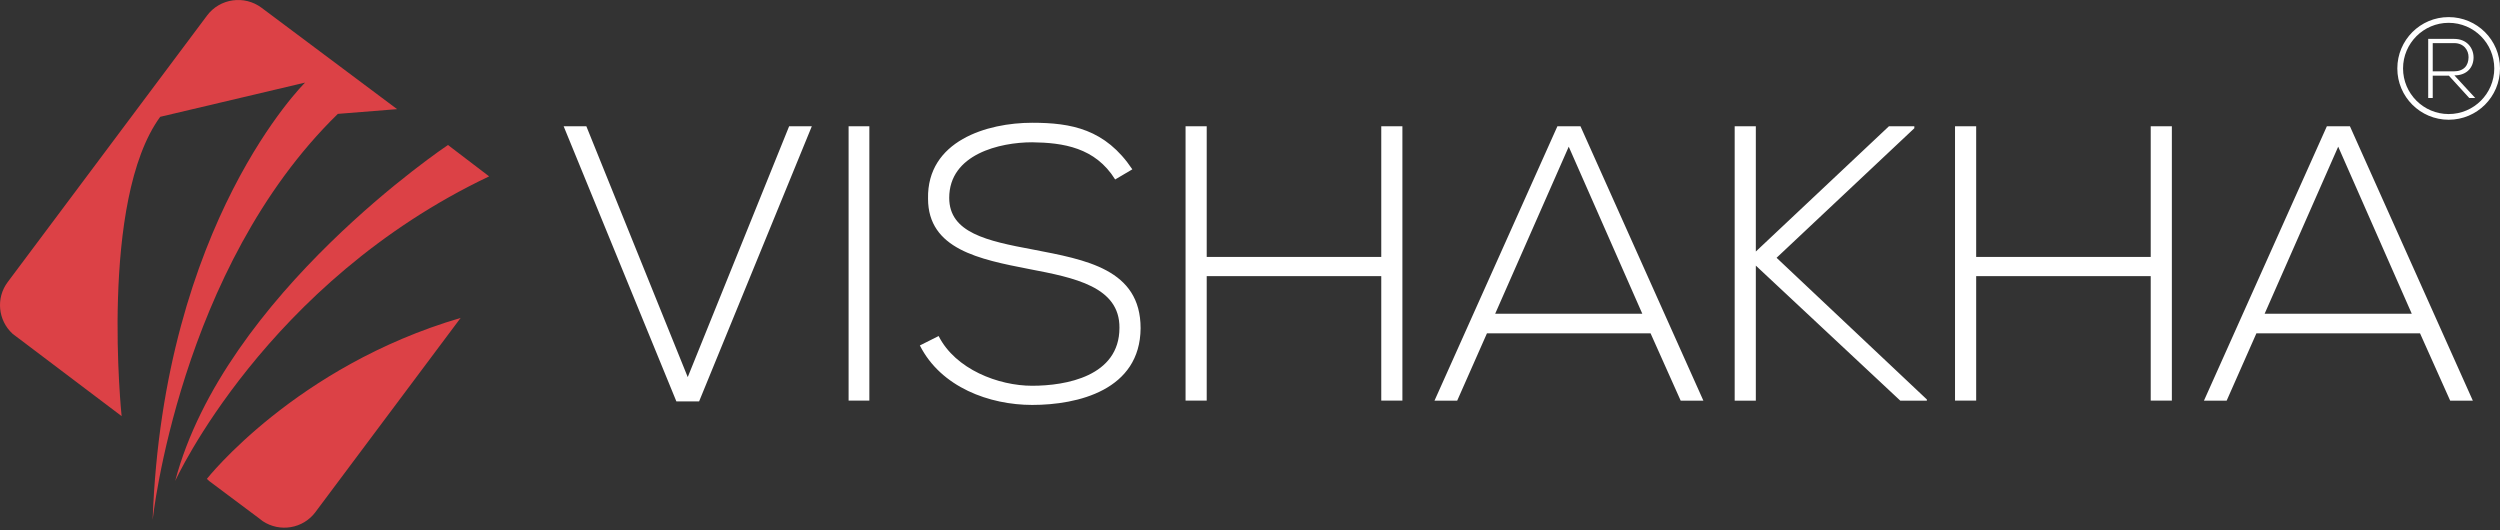
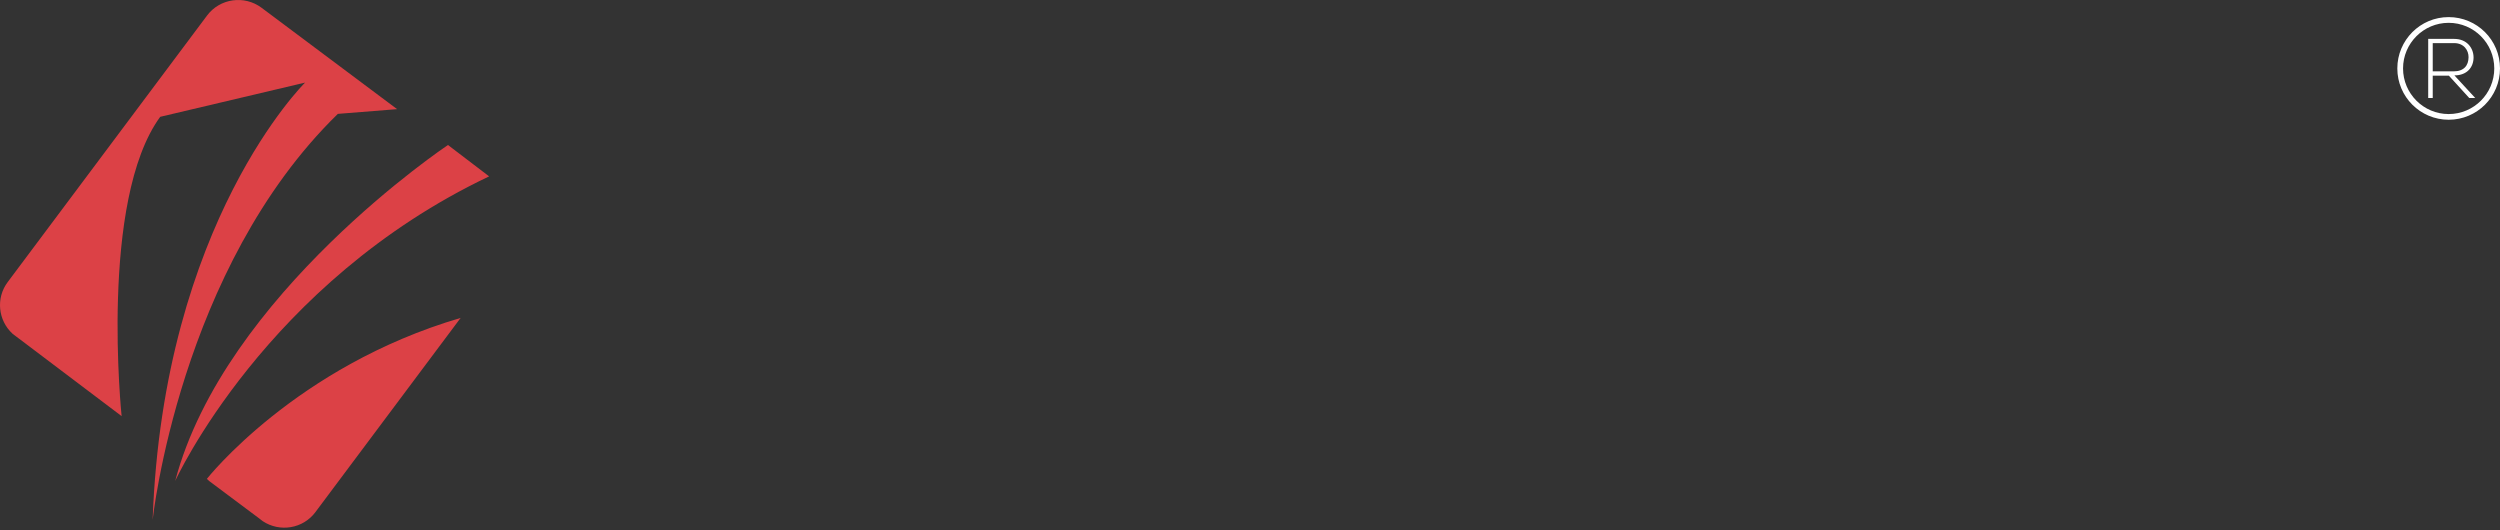
<svg xmlns="http://www.w3.org/2000/svg" width="250" height="53" viewBox="0 0 250 53" fill="none">
  <rect x="0" y="0" width="250" height="53" fill="#333333" stroke="none" />
  <path d="M44.798 14.499C44.798 14.499 22.455 29.411 17.519 48.094C17.519 48.094 26.558 28.255 48.913 17.637L44.802 14.503L44.798 14.499ZM1.88 33.846L12.162 41.613C12.162 41.613 9.91 20.055 16.02 11.682L30.507 8.26C30.507 8.26 16.326 22.206 15.264 51.985C15.264 51.985 17.951 26.821 33.785 11.387L39.711 10.915L26.151 0.773C24.429 -0.509 21.979 -0.163 20.696 1.566L0.774 28.201C-0.433 29.807 -0.196 32.045 1.26 33.378L1.88 33.849V33.846ZM31.544 51.211C30.301 52.872 27.992 53.25 26.277 52.119L25.917 51.841L20.941 48.12L20.686 47.889C20.686 47.889 29.534 36.642 46.063 31.792L31.541 51.211H31.544Z" fill="#DC4146" />
-   <path d="M226.463 31.374L233.82 14.668L241.177 31.374H226.46H226.463ZM247.283 40.064L234.994 12.629H232.685L220.396 40.064H222.666L225.642 33.33H242.002L245.017 40.064H247.287H247.283ZM217.186 40.064V12.626H215.072V25.696H197.617V12.626H195.502V40.06H197.617V27.613H215.072V40.06H217.186V40.064ZM192.685 39.945L177.658 25.779L191.434 12.824V12.629H188.891L175.583 25.152V12.629H173.468V40.064H175.583V26.561L190.026 40.064H192.688V39.945H192.685ZM149.517 31.374L156.874 14.668L164.231 31.374H149.514H149.517ZM170.337 40.064L158.048 12.629H155.739L143.45 40.064H145.72L148.696 33.33H165.056L168.067 40.064H170.337ZM140.24 40.064V12.626H138.126V25.696H120.671V12.626H118.556V40.06H120.671V27.613H138.126V40.06H140.24V40.064ZM113.235 16.935C110.533 12.903 107.128 12.276 103.215 12.276C98.716 12.276 92.689 14.078 92.804 19.867C92.804 24.915 97.93 25.934 102.942 26.91C107.441 27.771 111.981 28.672 111.945 32.783C111.945 37.636 106.584 38.576 103.215 38.576C99.847 38.576 95.545 36.933 93.863 33.604L91.986 34.545C94.101 38.731 98.954 40.493 103.219 40.493C107.798 40.493 114.02 39.005 114.06 32.822C114.06 26.914 108.58 25.974 103.298 24.954C98.68 24.093 94.922 23.272 94.922 19.788C94.922 15.403 100.009 14.229 103.219 14.229C106.31 14.269 109.52 14.737 111.516 17.947L113.238 16.931L113.235 16.935ZM86.935 40.064V12.626H84.86V40.06H86.935V40.064ZM78.912 12.629L68.774 37.711L58.636 12.629H56.366L67.639 40.143H69.909L81.181 12.629H78.912Z" fill="white" />
  <path d="M243.274 4.311H245.414C246.39 4.311 246.862 5.028 246.855 5.723C246.848 6.552 246.39 7.136 245.363 7.136H243.274V4.311ZM248.091 3.619C247.266 2.794 246.124 2.283 244.866 2.283C243.609 2.283 242.467 2.794 241.642 3.619C240.817 4.444 240.305 5.586 240.305 6.844C240.305 8.101 240.817 9.243 241.642 10.068C242.467 10.893 243.609 11.405 244.866 11.405C246.124 11.405 247.266 10.893 248.091 10.068C248.916 9.243 249.427 8.101 249.427 6.844C249.427 5.586 248.916 4.444 248.091 3.619ZM244.866 1.71C246.282 1.71 247.568 2.283 248.498 3.212C249.427 4.142 250 5.424 250 6.844C250 8.263 249.424 9.546 248.498 10.472C247.568 11.401 246.286 11.974 244.866 11.974C243.447 11.974 242.164 11.398 241.235 10.472C240.305 9.542 239.732 8.26 239.732 6.844C239.732 5.428 240.309 4.142 241.235 3.212C242.164 2.283 243.447 1.71 244.866 1.71ZM245.443 7.539C246.732 7.539 247.363 6.696 247.356 5.731C247.349 4.808 246.7 3.89 245.417 3.89H242.82V9.798H243.274V7.564H244.884L246.923 9.798H247.521L245.439 7.539H245.443Z" fill="white" />
</svg>